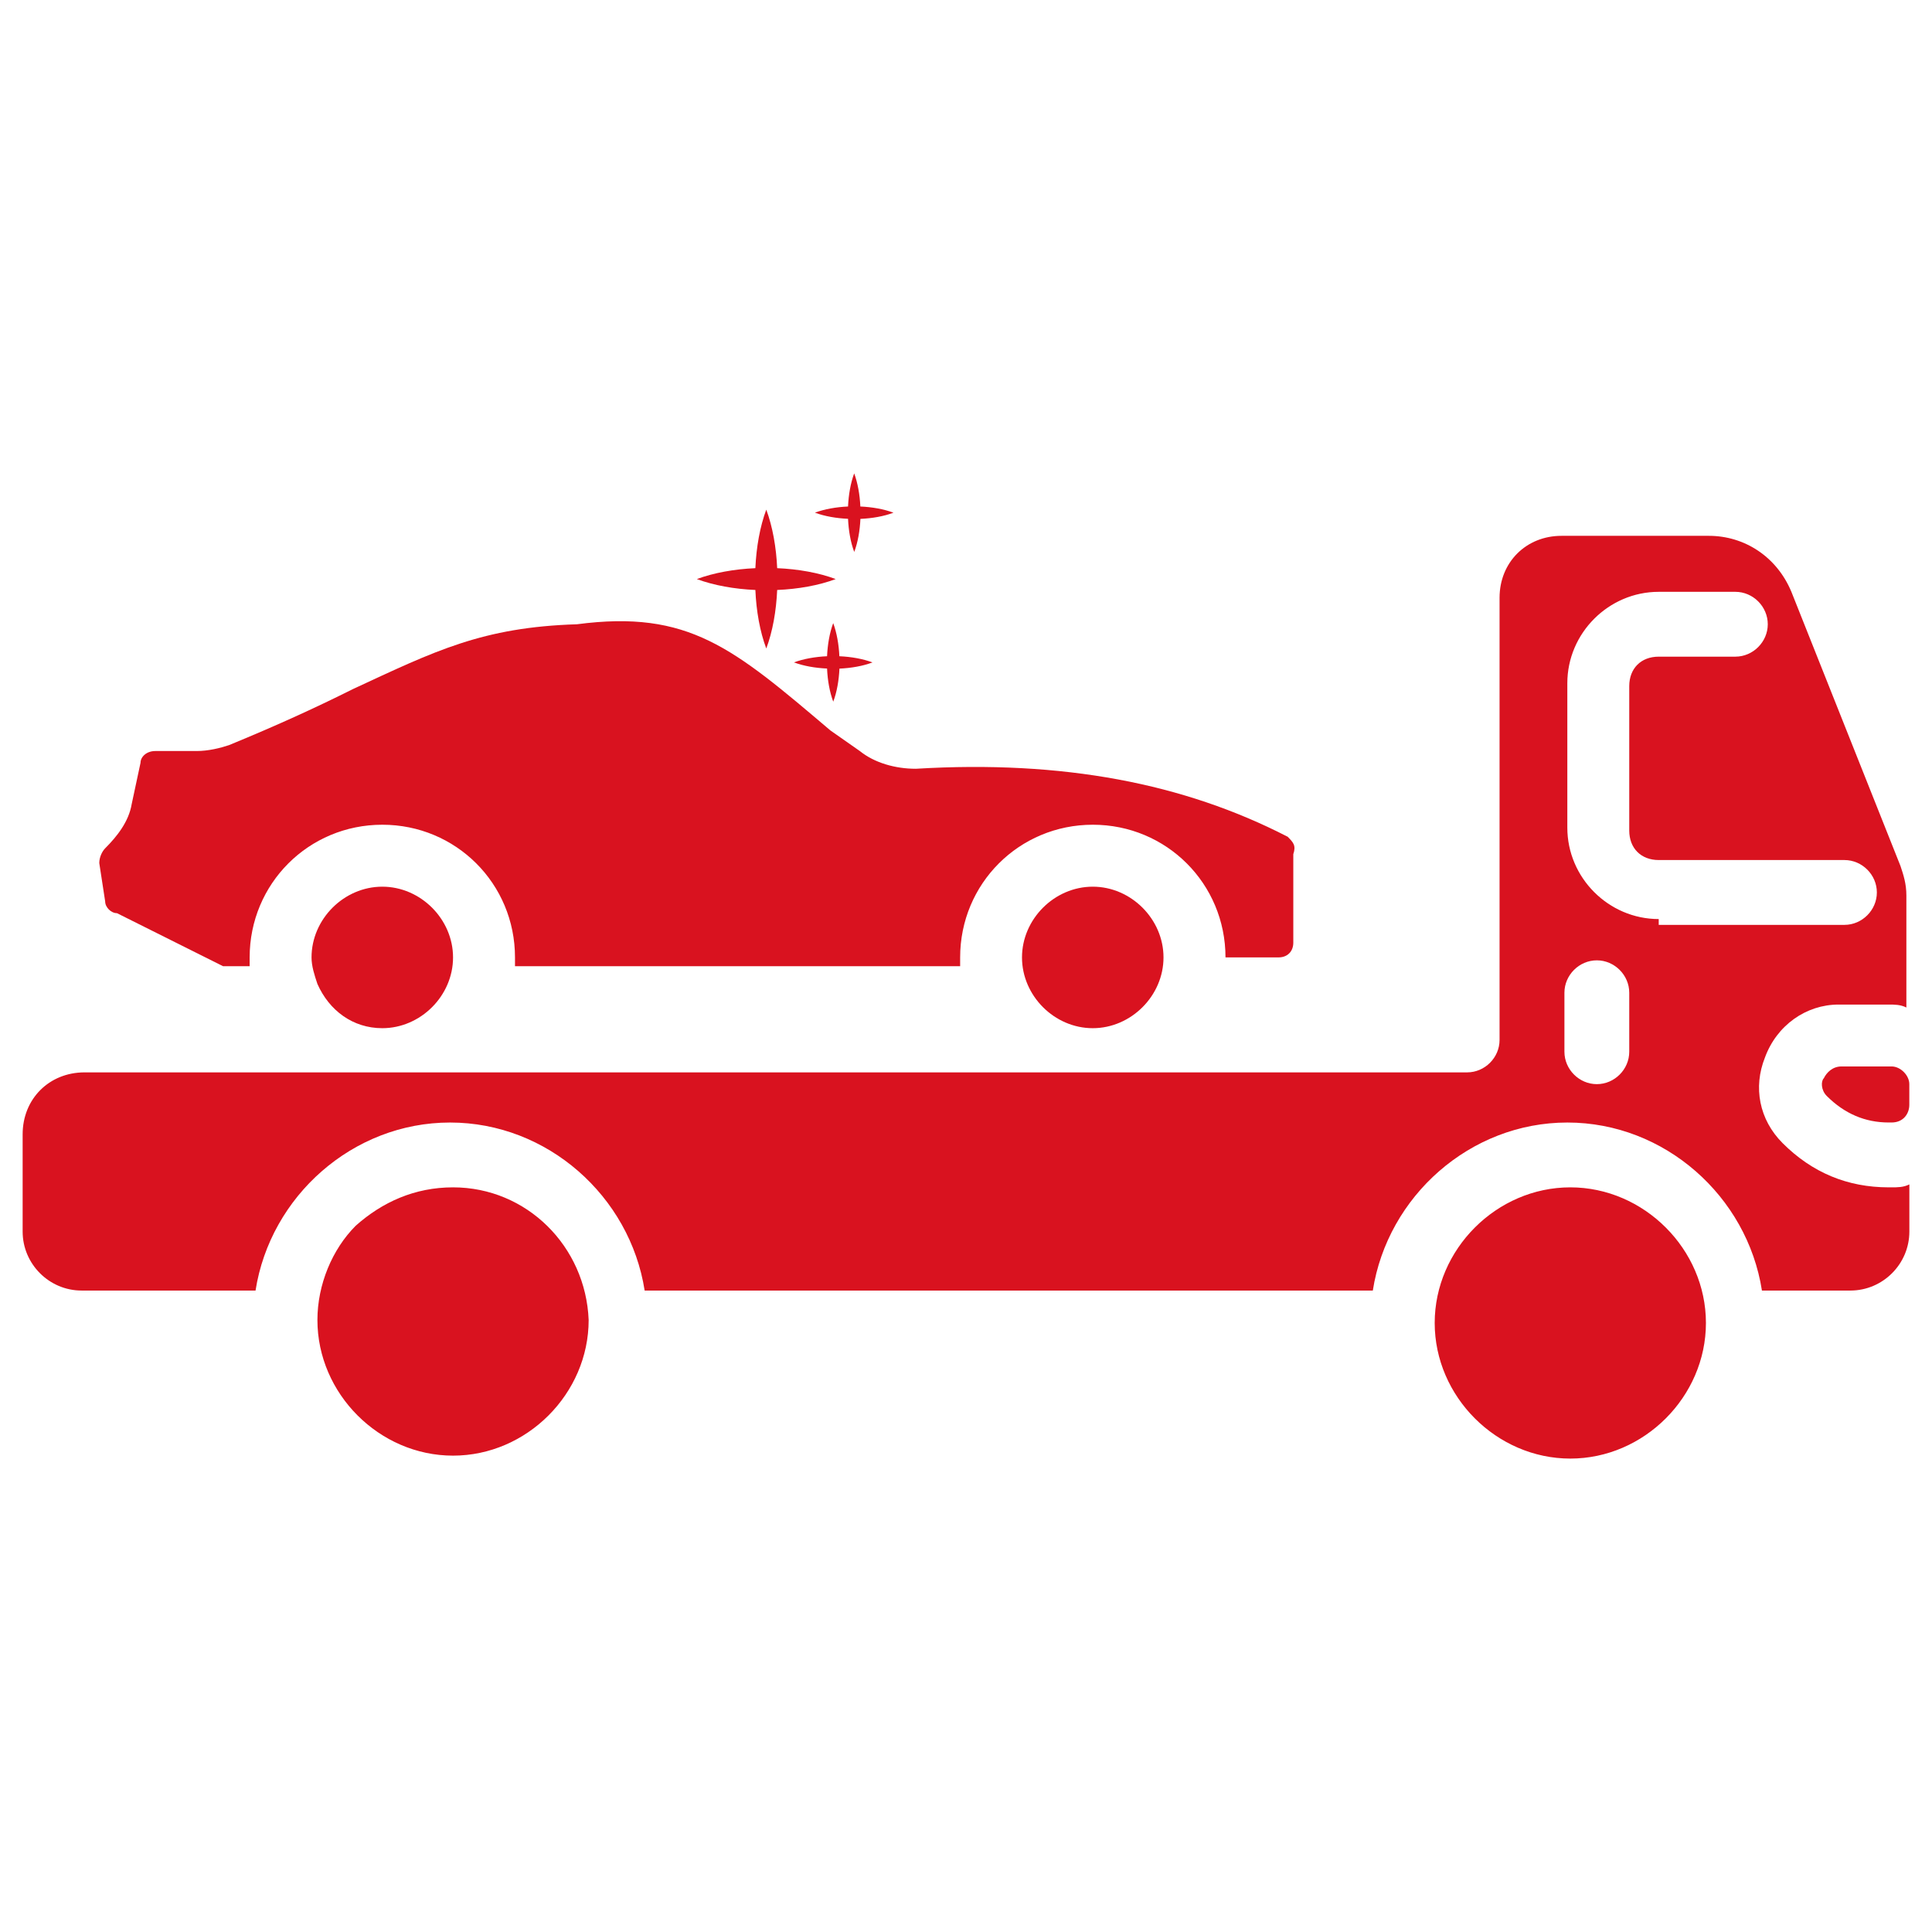
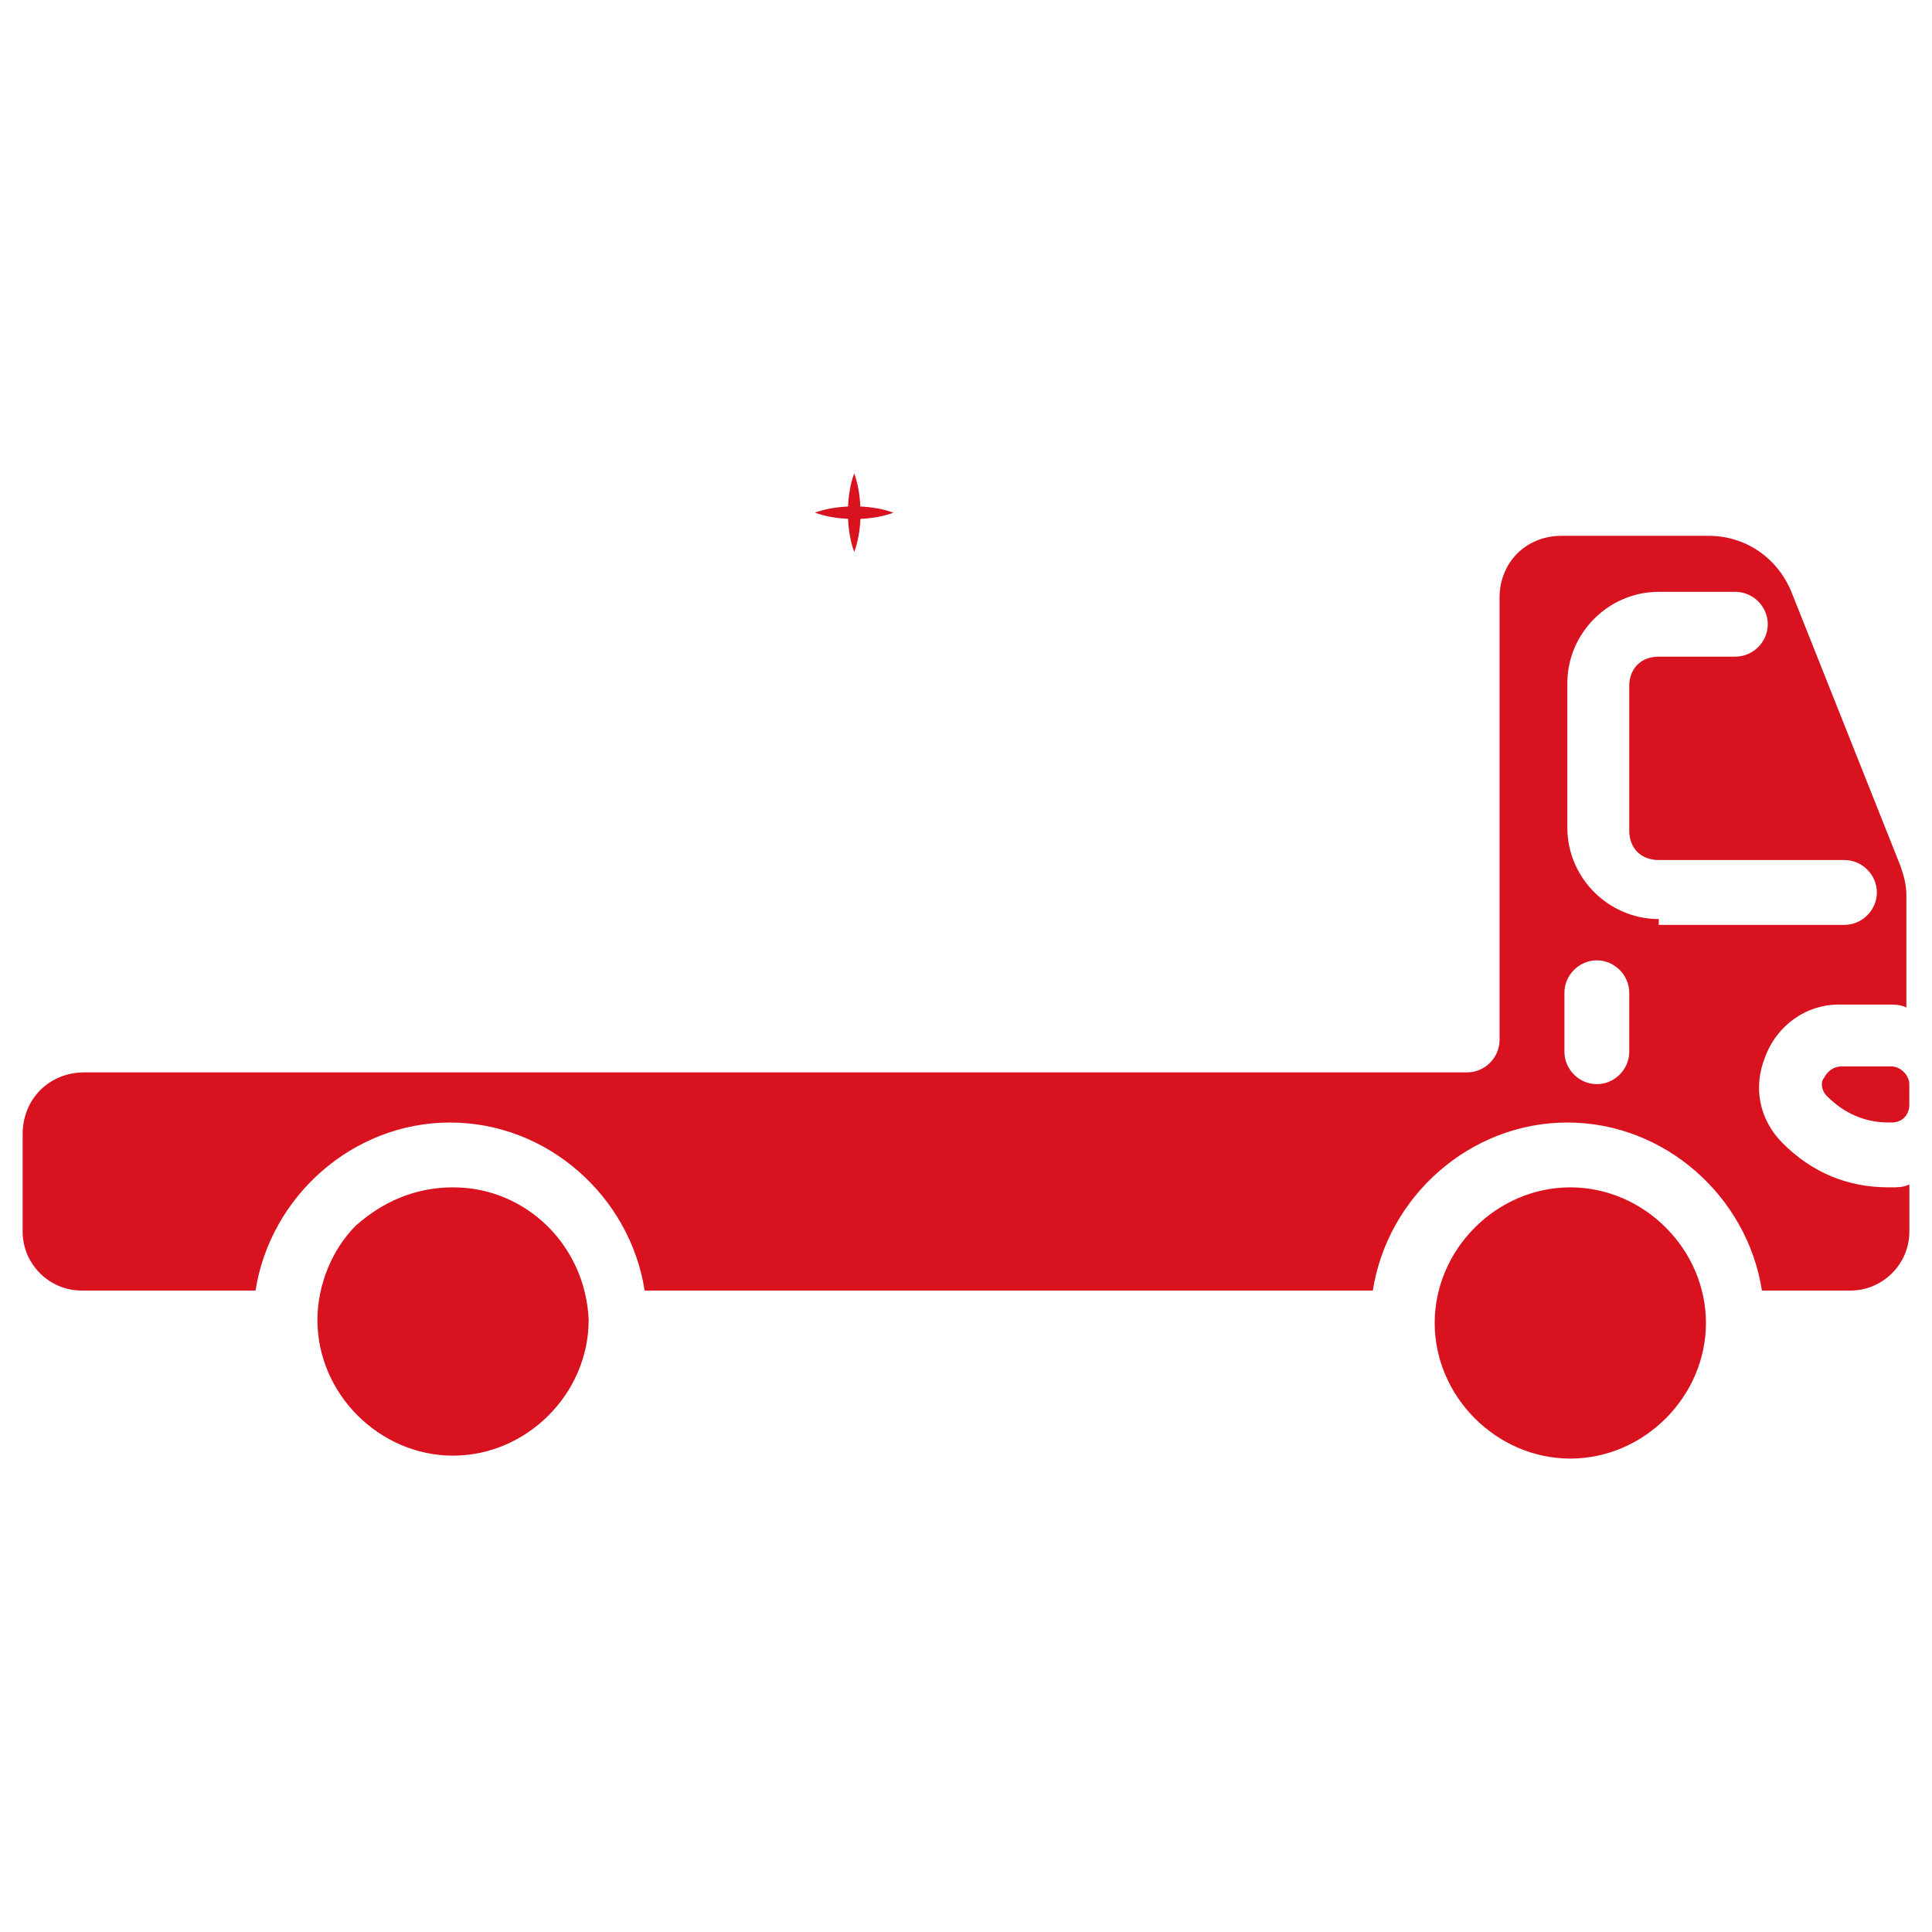
<svg xmlns="http://www.w3.org/2000/svg" id="Layer_1" data-name="Layer 1" viewBox="0 0 512 512">
  <g>
-     <path d="m101.31,234.98c-10.16,0-18.75,8.59-18.75,18.75,0,2.34.78,4.69,1.56,7.03,3.12,7.03,9.37,11.72,17.19,11.72,10.16,0,18.75-8.59,18.75-18.75s-8.59-18.75-18.75-18.75Zm188.28,0c-10.16,0-18.75,8.59-18.75,18.75s8.59,18.75,18.75,18.75,18.75-8.59,18.75-18.75-8.59-18.75-18.75-18.75Zm51.56-13.28c-27.34-14.06-59.37-20.31-98.44-17.97-5.47,0-10.94-1.56-14.84-4.69l-7.81-5.47c-25.78-21.87-37.5-32.03-67.19-28.13-25,.78-37.5,7.03-59.38,17.19-9.37,4.69-19.53,9.38-32.81,14.84-2.34.78-5.47,1.56-8.59,1.56h-10.94c-2.34,0-3.91,1.56-3.91,3.12l-2.34,10.94c-.78,4.69-3.91,8.59-7.03,11.72-.78.78-1.56,2.34-1.56,3.91l1.56,10.16c0,1.56,1.56,3.12,3.13,3.12l28.13,14.06h7.03v-2.34c0-19.53,15.62-35.16,35.16-35.16s35.16,15.63,35.16,35.16v2.34h117.97v-2.34c0-19.53,15.62-35.16,35.16-35.16s35.16,15.63,35.16,35.16h14.06c2.34,0,3.91-1.56,3.91-3.91v-23.44c.78-2.34,0-3.12-1.56-4.69h0Z" fill="#d9121f" stroke-width="0" />
    <path d="m120.06,314.66c-10.16,0-18.75,3.91-25.78,10.16-6.25,6.25-10.16,15.63-10.16,25,0,19.53,16.41,35.94,35.94,35.94s35.94-16.41,35.94-35.94c-.78-19.53-16.41-35.16-35.94-35.16Zm296.09,0c-19.53,0-35.94,16.41-35.94,35.94s16.41,35.94,35.94,35.94,35.94-16.41,35.94-35.94-16.41-35.94-35.94-35.94Zm71.09-48.44h13.28c1.56,0,3.13,0,4.69.78v-29.69c0-3.12-.78-5.47-1.56-7.81l-28.91-72.66c-3.91-9.38-12.5-14.84-21.87-14.84h-39.06c-9.38,0-16.41,7.03-16.41,16.41v117.19c0,4.69-3.91,8.59-8.59,8.59H22.41c-9.38,0-16.41,7.03-16.41,16.41v25.78c0,8.59,7.03,15.63,15.63,15.63h46.09c3.91-25,25.78-44.53,51.56-44.53s47.66,19.53,51.56,44.53h192.97c3.91-25,25.78-44.53,51.56-44.53s47.66,19.53,51.56,44.53h23.44c8.59,0,15.63-7.03,15.63-15.63v-12.5c-1.56.78-3.13.78-4.69.78h-.78c-10.94,0-20.31-3.91-28.12-11.72-6.25-6.25-7.81-14.84-4.69-22.66,3.13-8.59,10.94-14.06,19.53-14.06h0Zm-55.47,12.5c0,4.69-3.91,8.59-8.59,8.59s-8.59-3.91-8.59-8.59v-15.63c0-4.69,3.91-8.59,8.59-8.59s8.59,3.91,8.59,8.59v15.63Zm7.81-35.16c-13.28,0-24.22-10.94-24.22-24.22v-38.28c0-13.28,10.94-24.22,24.22-24.22h20.31c4.69,0,8.59,3.91,8.59,8.59s-3.91,8.59-8.59,8.59h-20.31c-4.69,0-7.81,3.12-7.81,7.81v38.28c0,4.69,3.13,7.81,7.81,7.81h49.22c4.69,0,8.59,3.91,8.59,8.59s-3.91,8.59-8.59,8.59h-49.22v-1.56Zm61.72,39.06h-13.28c-2.34,0-3.91,1.56-4.69,3.13-.78.78-.78,3.13.78,4.69,4.69,4.69,10.16,7.03,16.41,7.03h.78c3.13,0,4.69-2.34,4.69-4.69v-5.47c0-2.34-2.34-4.69-4.69-4.69h0Z" fill="#d9121f" stroke-width="0" />
  </g>
-   <path d="m205.96,156.35c5.57-.24,11-1.2,15.51-2.89-4.51-1.69-9.95-2.65-15.51-2.89-.25-5.56-1.21-10.99-2.89-15.51-1.68,4.51-2.64,9.95-2.89,15.51-5.57.25-11,1.21-15.51,2.89,4.51,1.68,9.94,2.64,15.51,2.89.24,5.57,1.2,11,2.89,15.51,1.69-4.51,2.64-9.94,2.89-15.51Z" fill="#d9121f" stroke-width="0" />
  <path d="m228,137.51c3.15-.14,6.23-.68,8.78-1.64-2.56-.96-5.63-1.5-8.78-1.64-.14-3.15-.69-6.22-1.63-8.78-.95,2.56-1.49,5.63-1.63,8.78-3.15.14-6.23.69-8.78,1.63,2.56.95,5.63,1.49,8.78,1.63.14,3.15.68,6.23,1.64,8.78.96-2.55,1.5-5.63,1.64-8.78Z" fill="#d9121f" stroke-width="0" />
-   <path d="m222.44,177.19c3.15-.14,6.23-.68,8.78-1.64-2.56-.96-5.63-1.5-8.78-1.64-.14-3.15-.69-6.22-1.63-8.78-.95,2.56-1.49,5.63-1.63,8.78-3.15.14-6.23.69-8.78,1.63,2.56.95,5.63,1.49,8.78,1.63.14,3.15.68,6.23,1.64,8.78.96-2.55,1.5-5.63,1.64-8.78Z" fill="#d9121f" stroke-width="0" />
</svg>